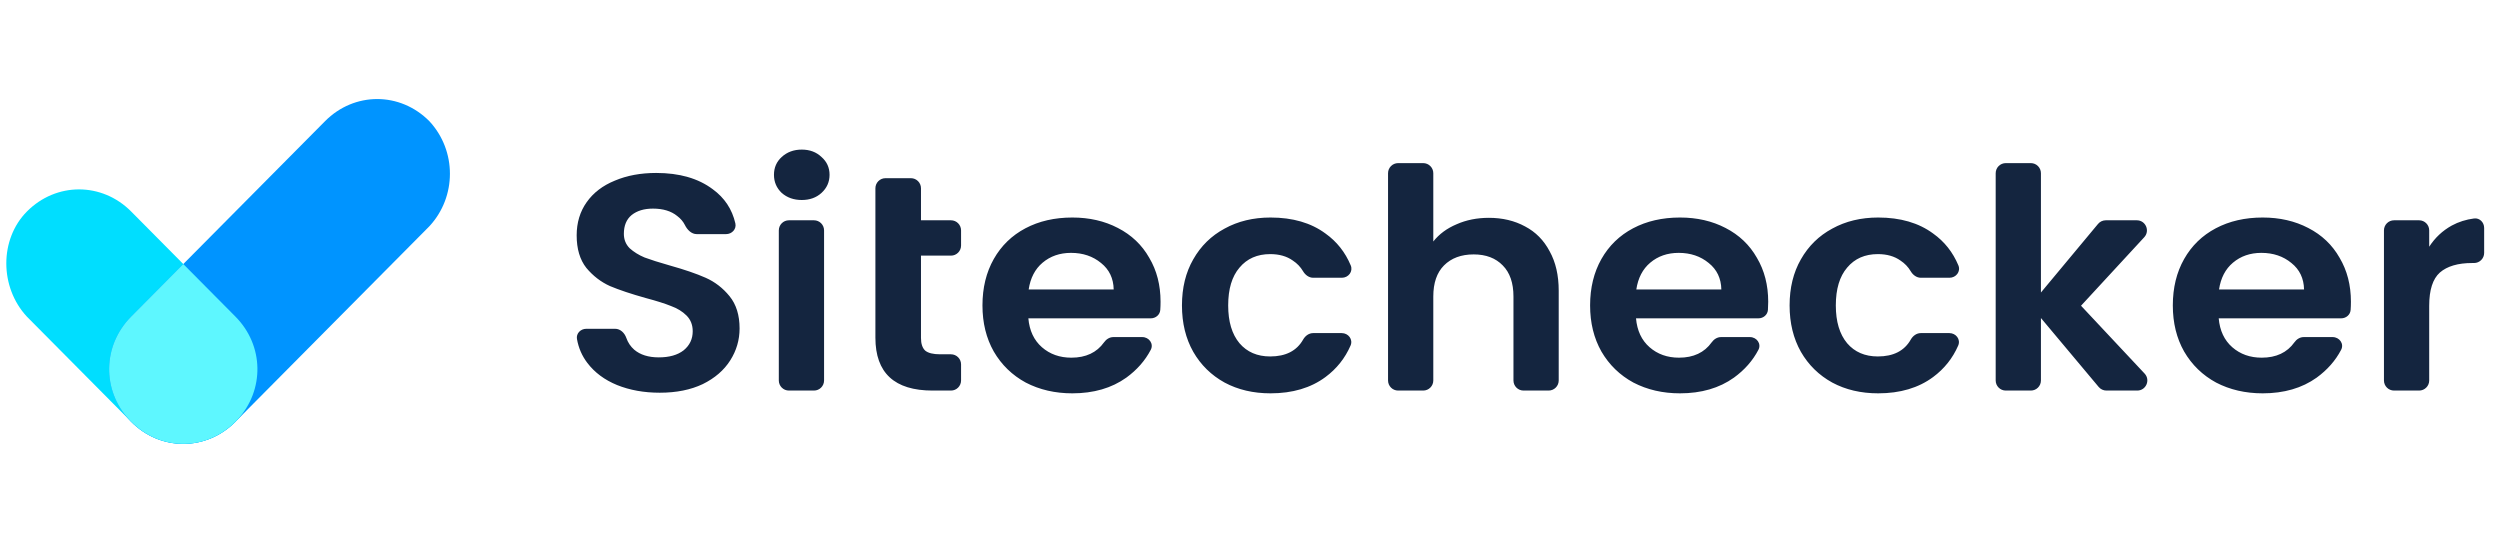
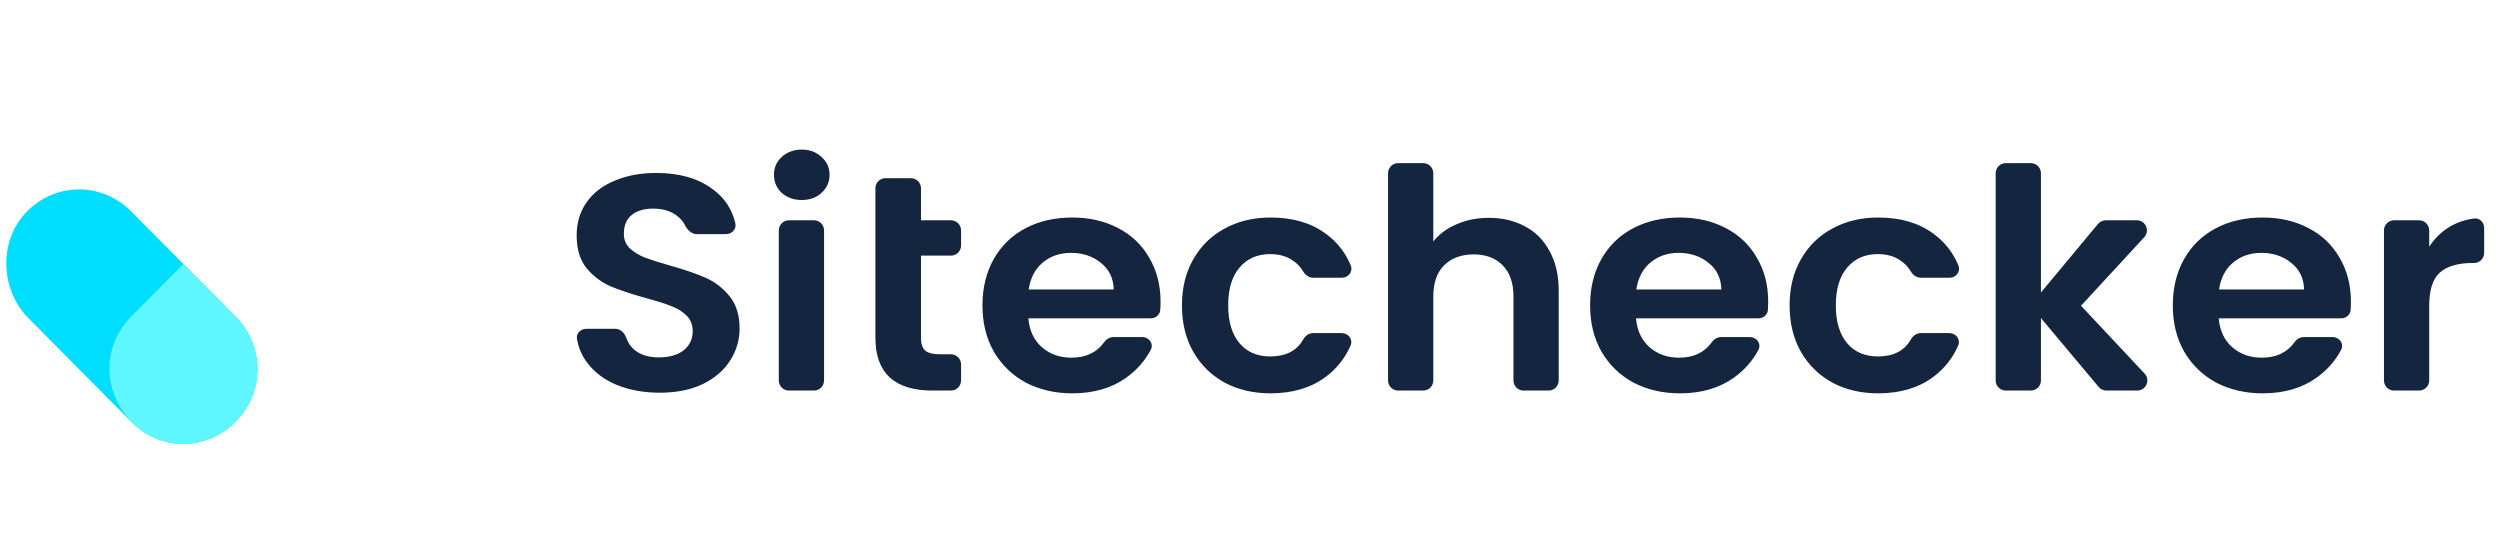
<svg xmlns="http://www.w3.org/2000/svg" width="198" height="43" viewBox="0 0 198 43" fill="none">
  <g clip-path="url(#clip0_1_15542)">
    <g clip-path="url(#clip1_1_15542)">
      <path d="M10.39 16.753L18.649 25.078C20.968 27.415 20.968 31.066 18.649 33.403C16.331 35.74 12.708 35.74 10.39 33.403L2.13 25.078C-0.043 22.741 -0.043 18.944 2.13 16.753C4.449 14.416 8.071 14.416 10.39 16.753Z" fill="#00DEFF" />
-       <path d="M34.004 17.922L18.644 33.403C16.325 35.74 12.703 35.74 10.384 33.403C8.066 31.066 8.066 27.415 10.384 25.078L25.744 9.597C28.062 7.26 31.685 7.26 34.004 9.597C36.177 11.934 36.177 15.585 34.004 17.922Z" fill="#0094FF" />
-       <path fill-rule="evenodd" clip-rule="evenodd" d="M14.517 20.913L18.649 25.078C20.914 27.361 20.966 30.899 18.805 33.24L18.644 33.403C17.455 34.6 15.925 35.184 14.402 35.154C12.956 35.125 11.518 34.541 10.39 33.403L10.231 33.243C8.067 30.902 8.118 27.362 10.384 25.078L14.517 20.913Z" fill="#5EF7FF" />
+       <path fill-rule="evenodd" clip-rule="evenodd" d="M14.517 20.913L18.649 25.078C20.914 27.361 20.966 30.899 18.805 33.24L18.644 33.403C17.455 34.6 15.925 35.184 14.402 35.154C12.956 35.125 11.518 34.541 10.39 33.403C8.067 30.902 8.118 27.362 10.384 25.078L14.517 20.913Z" fill="#5EF7FF" />
    </g>
    <path fill-rule="evenodd" clip-rule="evenodd" d="M63.499 15.84C62.868 15.84 62.339 15.653 61.912 15.28C61.503 14.891 61.298 14.412 61.298 13.844C61.298 13.276 61.503 12.805 61.912 12.432C62.339 12.043 62.868 11.848 63.499 11.848C64.131 11.848 64.652 12.043 65.061 12.432C65.488 12.805 65.701 13.276 65.701 13.844C65.701 14.412 65.488 14.891 65.061 15.28C64.652 15.653 64.131 15.84 63.499 15.84ZM64.466 17.447C64.908 17.447 65.266 17.805 65.266 18.247V30.133C65.266 30.575 64.908 30.933 64.466 30.933H62.482C62.04 30.933 61.682 30.575 61.682 30.133V18.247C61.682 17.805 62.04 17.447 62.482 17.447H64.466ZM52.251 31.103C51.005 31.103 49.879 30.9 48.872 30.495C47.882 30.089 47.097 29.505 46.517 28.742C46.093 28.185 45.819 27.554 45.696 26.849C45.619 26.409 45.987 26.04 46.434 26.04H48.718C49.137 26.04 49.468 26.371 49.606 26.767C49.734 27.133 49.942 27.442 50.229 27.695C50.707 28.101 51.355 28.304 52.175 28.304C53.011 28.304 53.668 28.117 54.146 27.744C54.624 27.354 54.863 26.851 54.863 26.235C54.863 25.732 54.7 25.318 54.376 24.993C54.052 24.669 53.642 24.417 53.147 24.238C52.669 24.044 52.004 23.833 51.151 23.606C49.99 23.281 49.043 22.965 48.309 22.656C47.592 22.332 46.969 21.853 46.44 21.22C45.928 20.571 45.672 19.711 45.672 18.64C45.672 17.634 45.937 16.757 46.466 16.011C46.995 15.264 47.737 14.696 48.693 14.307C49.649 13.901 50.741 13.698 51.97 13.698C53.813 13.698 55.306 14.128 56.45 14.988C57.384 15.667 57.981 16.567 58.24 17.688C58.346 18.142 57.971 18.542 57.505 18.542H55.182C54.758 18.542 54.428 18.196 54.241 17.816C54.108 17.548 53.906 17.311 53.634 17.106C53.156 16.717 52.516 16.522 51.714 16.522C51.014 16.522 50.451 16.692 50.024 17.033C49.614 17.374 49.41 17.869 49.41 18.518C49.41 18.972 49.563 19.354 49.87 19.662C50.195 19.954 50.587 20.198 51.048 20.392C51.526 20.571 52.191 20.782 53.045 21.025C54.206 21.35 55.153 21.674 55.887 21.999C56.62 22.324 57.252 22.81 57.781 23.46C58.31 24.109 58.575 24.961 58.575 26.016C58.575 26.924 58.327 27.768 57.832 28.547C57.337 29.326 56.612 29.951 55.656 30.422C54.7 30.876 53.566 31.103 52.251 31.103ZM91.894 24.546C91.909 24.34 91.916 24.124 91.916 23.898C91.916 22.583 91.618 21.423 91.02 20.417C90.44 19.394 89.612 18.607 88.537 18.055C87.479 17.504 86.276 17.228 84.927 17.228C83.528 17.228 82.291 17.512 81.215 18.08C80.14 18.648 79.304 19.459 78.707 20.514C78.109 21.569 77.811 22.794 77.811 24.19C77.811 25.569 78.109 26.787 78.707 27.841C79.321 28.896 80.166 29.716 81.241 30.3C82.333 30.868 83.562 31.152 84.927 31.152C86.617 31.152 88.042 30.738 89.203 29.91C90.048 29.296 90.694 28.56 91.141 27.704C91.391 27.225 91.007 26.697 90.467 26.697H88.179C87.88 26.697 87.613 26.869 87.44 27.113C86.863 27.923 86 28.328 84.851 28.328C83.929 28.328 83.153 28.052 82.521 27.501C81.89 26.949 81.531 26.186 81.446 25.212H91.142C91.53 25.212 91.866 24.933 91.894 24.546ZM87.206 20.831C87.854 21.35 88.187 22.048 88.204 22.924H81.471C81.608 22.015 81.975 21.309 82.572 20.806C83.187 20.287 83.938 20.027 84.825 20.027C85.764 20.027 86.557 20.295 87.206 20.831ZM93.611 24.19C93.611 22.794 93.909 21.577 94.507 20.538C95.104 19.484 95.932 18.672 96.99 18.104C98.048 17.52 99.26 17.228 100.625 17.228C102.383 17.228 103.834 17.65 104.977 18.494C105.873 19.132 106.54 19.974 106.978 21.019C107.181 21.502 106.796 21.999 106.272 21.999H104.009C103.669 21.999 103.377 21.777 103.204 21.485C103.001 21.141 102.73 20.858 102.392 20.636C101.914 20.295 101.316 20.125 100.6 20.125C99.576 20.125 98.765 20.482 98.168 21.196C97.57 21.894 97.272 22.892 97.272 24.19C97.272 25.472 97.57 26.47 98.168 27.184C98.765 27.882 99.576 28.231 100.6 28.231C101.834 28.231 102.703 27.785 103.209 26.892C103.375 26.599 103.666 26.381 104.004 26.381H106.264C106.79 26.381 107.175 26.883 106.965 27.366C106.526 28.373 105.864 29.205 104.977 29.862C103.817 30.722 102.366 31.152 100.625 31.152C99.26 31.152 98.048 30.868 96.99 30.3C95.932 29.716 95.104 28.904 94.507 27.866C93.909 26.811 93.611 25.586 93.611 24.19ZM120.787 17.934C119.951 17.479 118.995 17.252 117.92 17.252C116.981 17.252 116.128 17.422 115.36 17.763C114.592 18.088 113.978 18.542 113.517 19.127V13.719C113.517 13.277 113.158 12.919 112.717 12.919H110.733C110.291 12.919 109.933 13.277 109.933 13.719V30.133C109.933 30.575 110.291 30.933 110.733 30.933H112.717C113.158 30.933 113.517 30.575 113.517 30.133V23.484C113.517 22.413 113.798 21.593 114.361 21.025C114.942 20.441 115.727 20.149 116.717 20.149C117.689 20.149 118.457 20.441 119.021 21.025C119.584 21.593 119.866 22.413 119.866 23.484V30.133C119.866 30.575 120.224 30.933 120.666 30.933H122.65C123.091 30.933 123.45 30.575 123.45 30.133V23.021C123.45 21.804 123.211 20.766 122.733 19.905C122.272 19.029 121.623 18.372 120.787 17.934ZM140.042 23.898C140.042 24.124 140.035 24.34 140.02 24.546C139.992 24.933 139.656 25.212 139.268 25.212H129.572C129.657 26.186 130.015 26.949 130.647 27.501C131.278 28.052 132.055 28.328 132.976 28.328C134.125 28.328 134.988 27.923 135.565 27.113C135.739 26.869 136.006 26.697 136.304 26.697H138.592C139.133 26.697 139.517 27.225 139.267 27.704C138.82 28.56 138.174 29.296 137.328 29.91C136.168 30.738 134.743 31.152 133.053 31.152C131.688 31.152 130.459 30.868 129.367 30.3C128.291 29.716 127.447 28.896 126.832 27.841C126.235 26.787 125.936 25.569 125.936 24.19C125.936 22.794 126.235 21.569 126.832 20.514C127.429 19.459 128.266 18.648 129.341 18.08C130.416 17.512 131.654 17.228 133.053 17.228C134.401 17.228 135.605 17.504 136.663 18.055C137.738 18.607 138.566 19.394 139.146 20.417C139.743 21.423 140.042 22.583 140.042 23.898ZM136.33 22.924C136.313 22.048 135.98 21.35 135.332 20.831C134.683 20.295 133.889 20.027 132.951 20.027C132.063 20.027 131.312 20.287 130.698 20.806C130.101 21.309 129.734 22.015 129.597 22.924H136.33ZM142.632 20.538C142.035 21.577 141.736 22.794 141.736 24.19C141.736 25.586 142.035 26.811 142.632 27.866C143.23 28.904 144.058 29.716 145.116 30.3C146.174 30.868 147.386 31.152 148.751 31.152C150.492 31.152 151.942 30.722 153.103 29.862C153.989 29.205 154.652 28.373 155.09 27.366C155.3 26.883 154.916 26.381 154.389 26.381H152.129C151.792 26.381 151.501 26.599 151.334 26.892C150.829 27.785 149.959 28.231 148.725 28.231C147.701 28.231 146.891 27.882 146.293 27.184C145.696 26.47 145.397 25.472 145.397 24.19C145.397 22.892 145.696 21.894 146.293 21.196C146.891 20.482 147.701 20.125 148.725 20.125C149.442 20.125 150.039 20.295 150.517 20.636C150.856 20.858 151.127 21.141 151.33 21.485C151.502 21.777 151.794 21.999 152.134 21.999H154.398C154.922 21.999 155.306 21.502 155.104 21.019C154.666 19.974 153.999 19.132 153.103 18.494C151.959 17.65 150.509 17.228 148.751 17.228C147.386 17.228 146.174 17.52 145.116 18.104C144.058 18.672 143.23 19.484 142.632 20.538ZM166.829 30.933C166.592 30.933 166.367 30.828 166.215 30.646L161.642 25.188V30.133C161.642 30.575 161.284 30.933 160.842 30.933H158.858C158.416 30.933 158.058 30.575 158.058 30.133V13.719C158.058 13.277 158.416 12.919 158.858 12.919H160.842C161.284 12.919 161.642 13.277 161.642 13.719V23.167L166.164 17.735C166.316 17.552 166.541 17.447 166.779 17.447H169.236C169.933 17.447 170.297 18.277 169.824 18.789L164.817 24.214L169.852 29.586C170.331 30.097 169.968 30.933 169.268 30.933H166.829ZM186.17 24.546C186.185 24.34 186.193 24.124 186.193 23.898C186.193 22.583 185.894 21.423 185.296 20.417C184.716 19.394 183.889 18.607 182.813 18.055C181.755 17.504 180.552 17.228 179.204 17.228C177.804 17.228 176.567 17.512 175.492 18.08C174.417 18.648 173.58 19.459 172.983 20.514C172.385 21.569 172.087 22.794 172.087 24.19C172.087 25.569 172.385 26.787 172.983 27.841C173.597 28.896 174.442 29.716 175.517 30.3C176.609 30.868 177.838 31.152 179.204 31.152C180.893 31.152 182.318 30.738 183.479 29.91C184.324 29.296 184.971 28.56 185.418 27.704C185.668 27.225 185.284 26.697 184.743 26.697H182.455C182.156 26.697 181.889 26.869 181.716 27.113C181.139 27.923 180.276 28.328 179.127 28.328C178.205 28.328 177.429 28.052 176.797 27.501C176.166 26.949 175.807 26.186 175.722 25.212H185.418C185.807 25.212 186.143 24.933 186.17 24.546ZM181.482 20.831C182.131 21.35 182.463 22.048 182.481 22.924H175.748C175.884 22.015 176.251 21.309 176.849 20.806C177.463 20.287 178.214 20.027 179.101 20.027C180.04 20.027 180.834 20.295 181.482 20.831ZM192.393 19.541C192.854 18.826 193.451 18.267 194.185 17.861C194.72 17.572 195.307 17.385 195.947 17.302C196.385 17.245 196.745 17.61 196.745 18.052V20.031C196.745 20.473 196.387 20.831 195.945 20.831H195.798C194.671 20.831 193.818 21.082 193.237 21.585C192.674 22.088 192.393 22.965 192.393 24.214V30.133C192.393 30.575 192.034 30.933 191.593 30.933H189.609C189.167 30.933 188.809 30.575 188.809 30.133V18.247C188.809 17.805 189.167 17.447 189.609 17.447H191.593C192.034 17.447 192.393 17.805 192.393 18.247V19.541ZM72.942 26.77V20.246H75.316C75.758 20.246 76.116 19.888 76.116 19.446V18.247C76.116 17.805 75.758 17.447 75.316 17.447H72.942V14.912C72.942 14.47 72.584 14.112 72.142 14.112H70.132C69.69 14.112 69.332 14.47 69.332 14.912V17.447V20.246V26.746C69.332 29.537 70.843 30.933 73.863 30.933H75.316C75.758 30.933 76.116 30.575 76.116 30.133V28.86C76.116 28.419 75.758 28.06 75.316 28.06H74.452C73.906 28.06 73.513 27.963 73.275 27.768C73.053 27.557 72.942 27.224 72.942 26.77Z" fill="#14253F" />
  </g>
  <defs>
    <clipPath id="clip0_1_15542">
      <rect width="197" height="43" fill="white" transform="translate(0.5)" />
    </clipPath>
    <clipPath id="clip1_1_15542">
      <rect width="35.134" height="35.412" fill="white" transform="translate(0.5 3.794)" />
    </clipPath>
  </defs>
</svg>